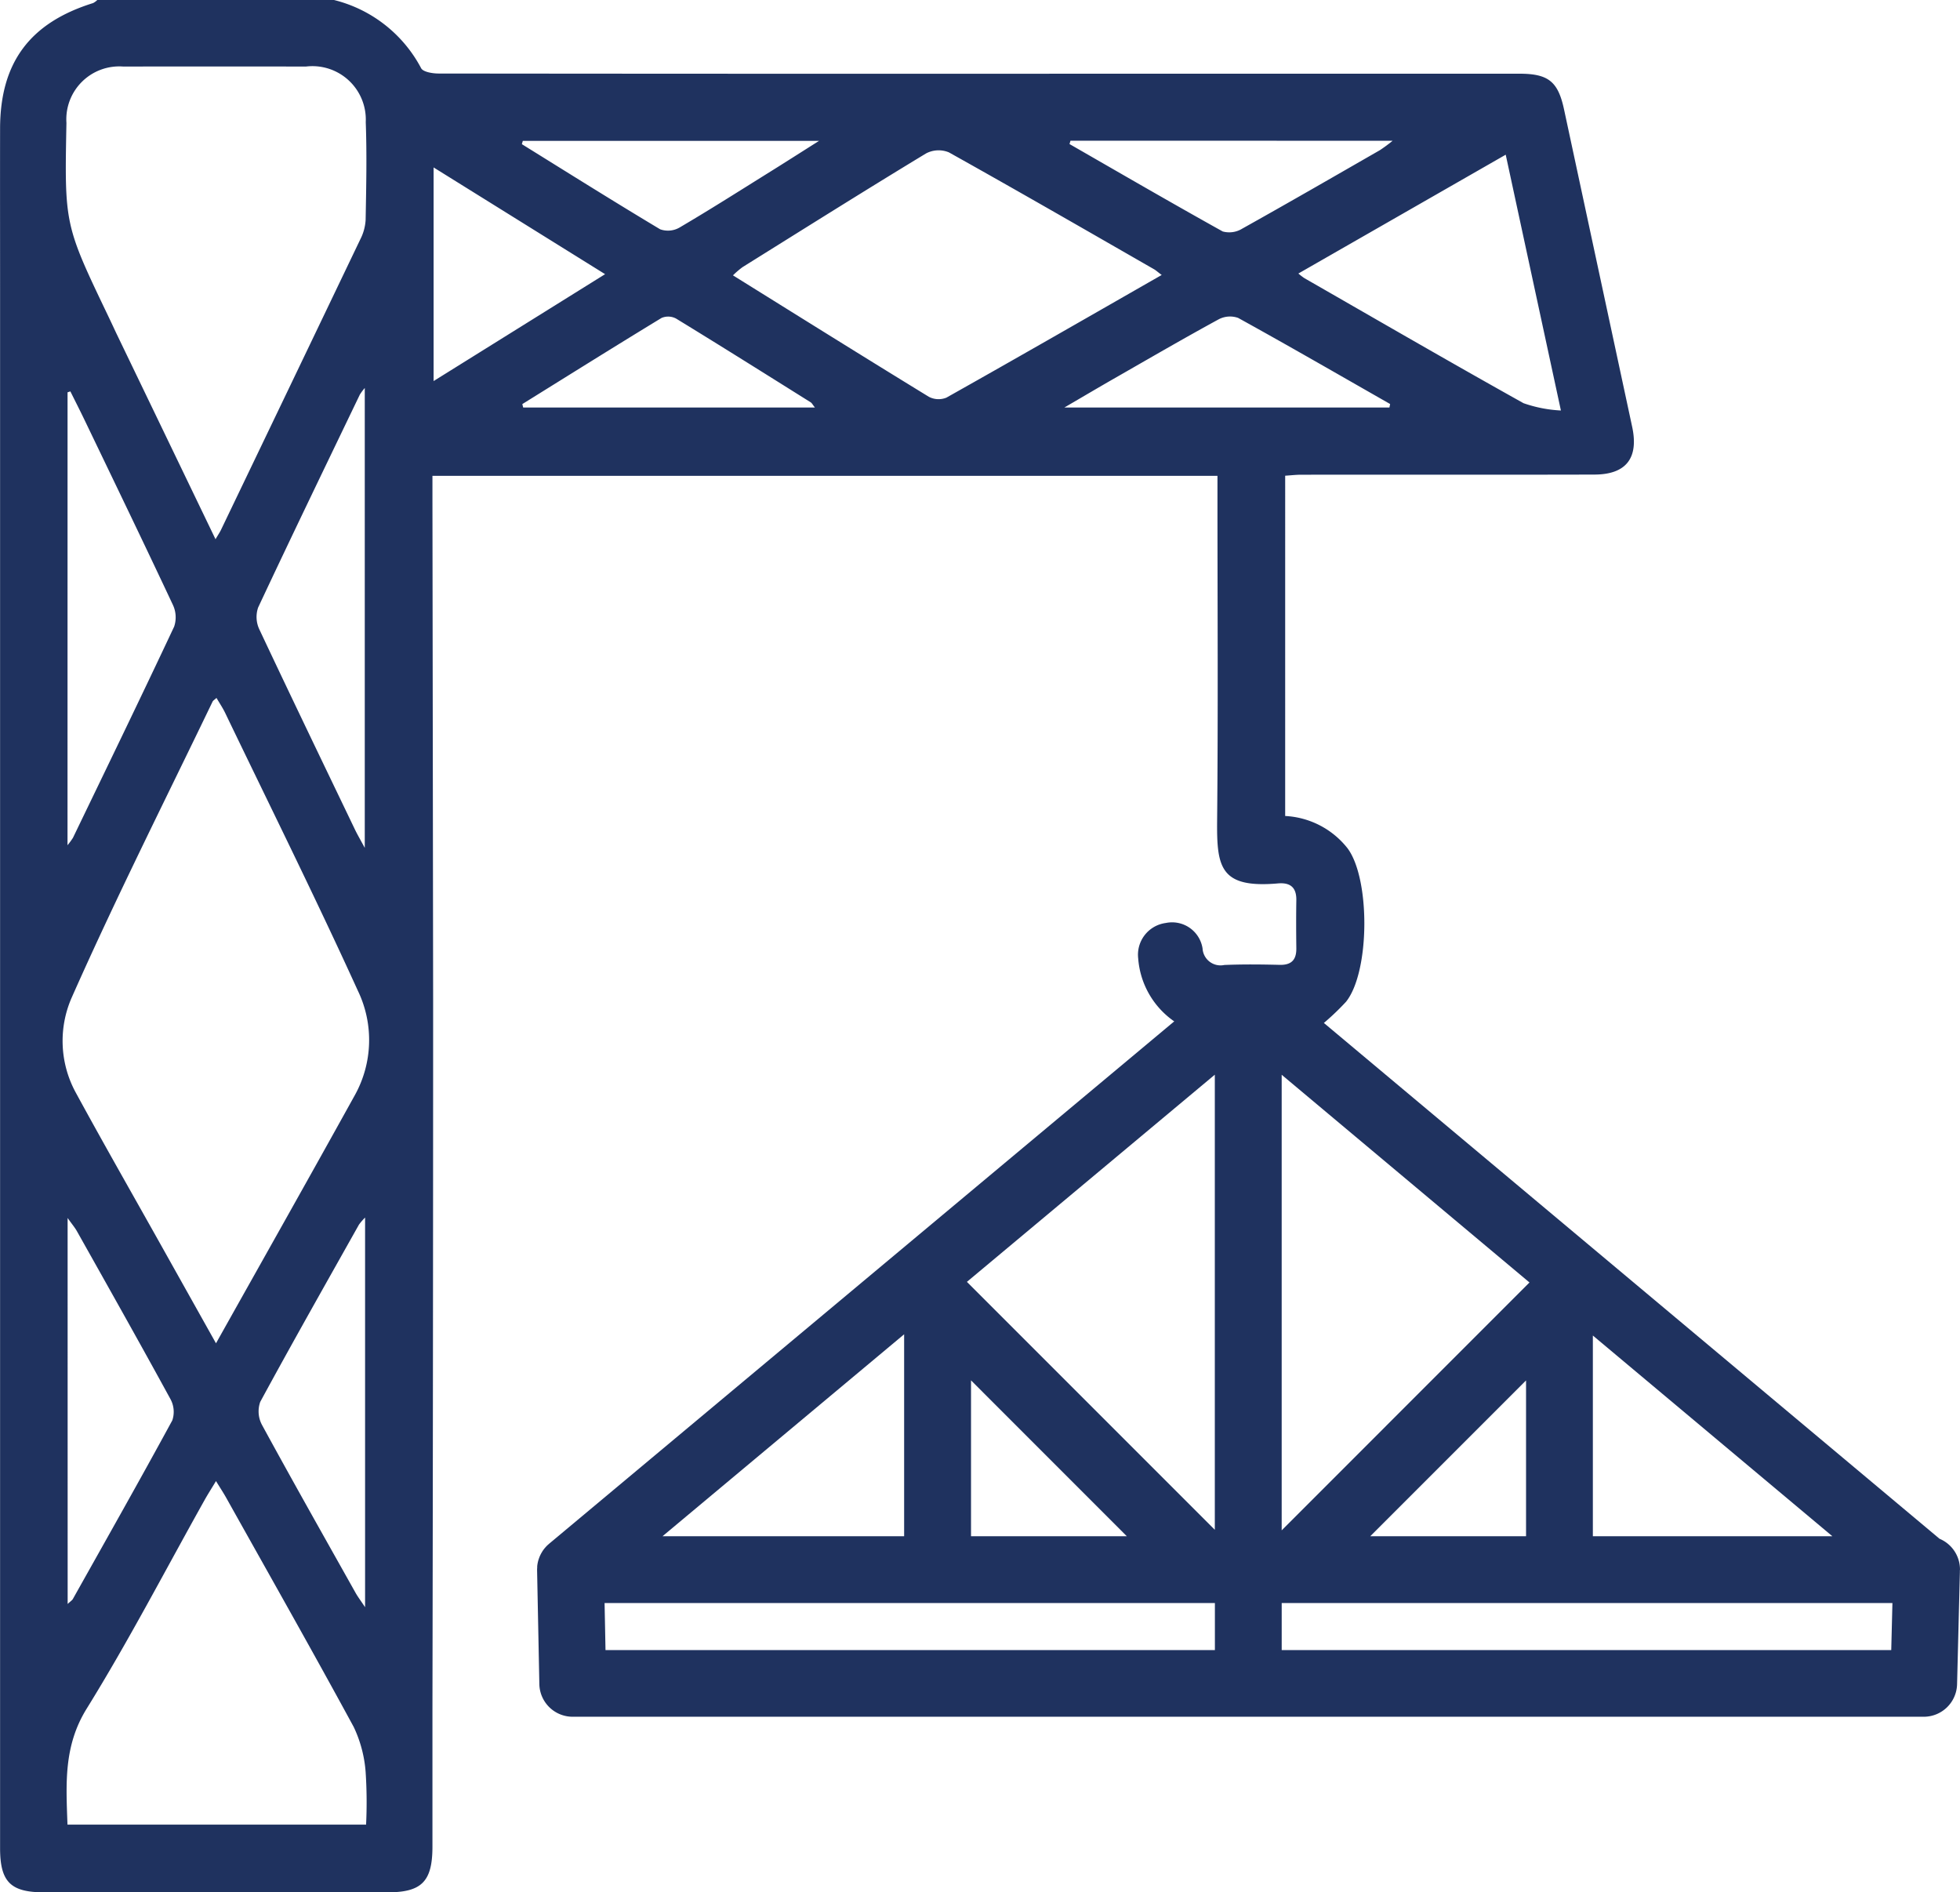
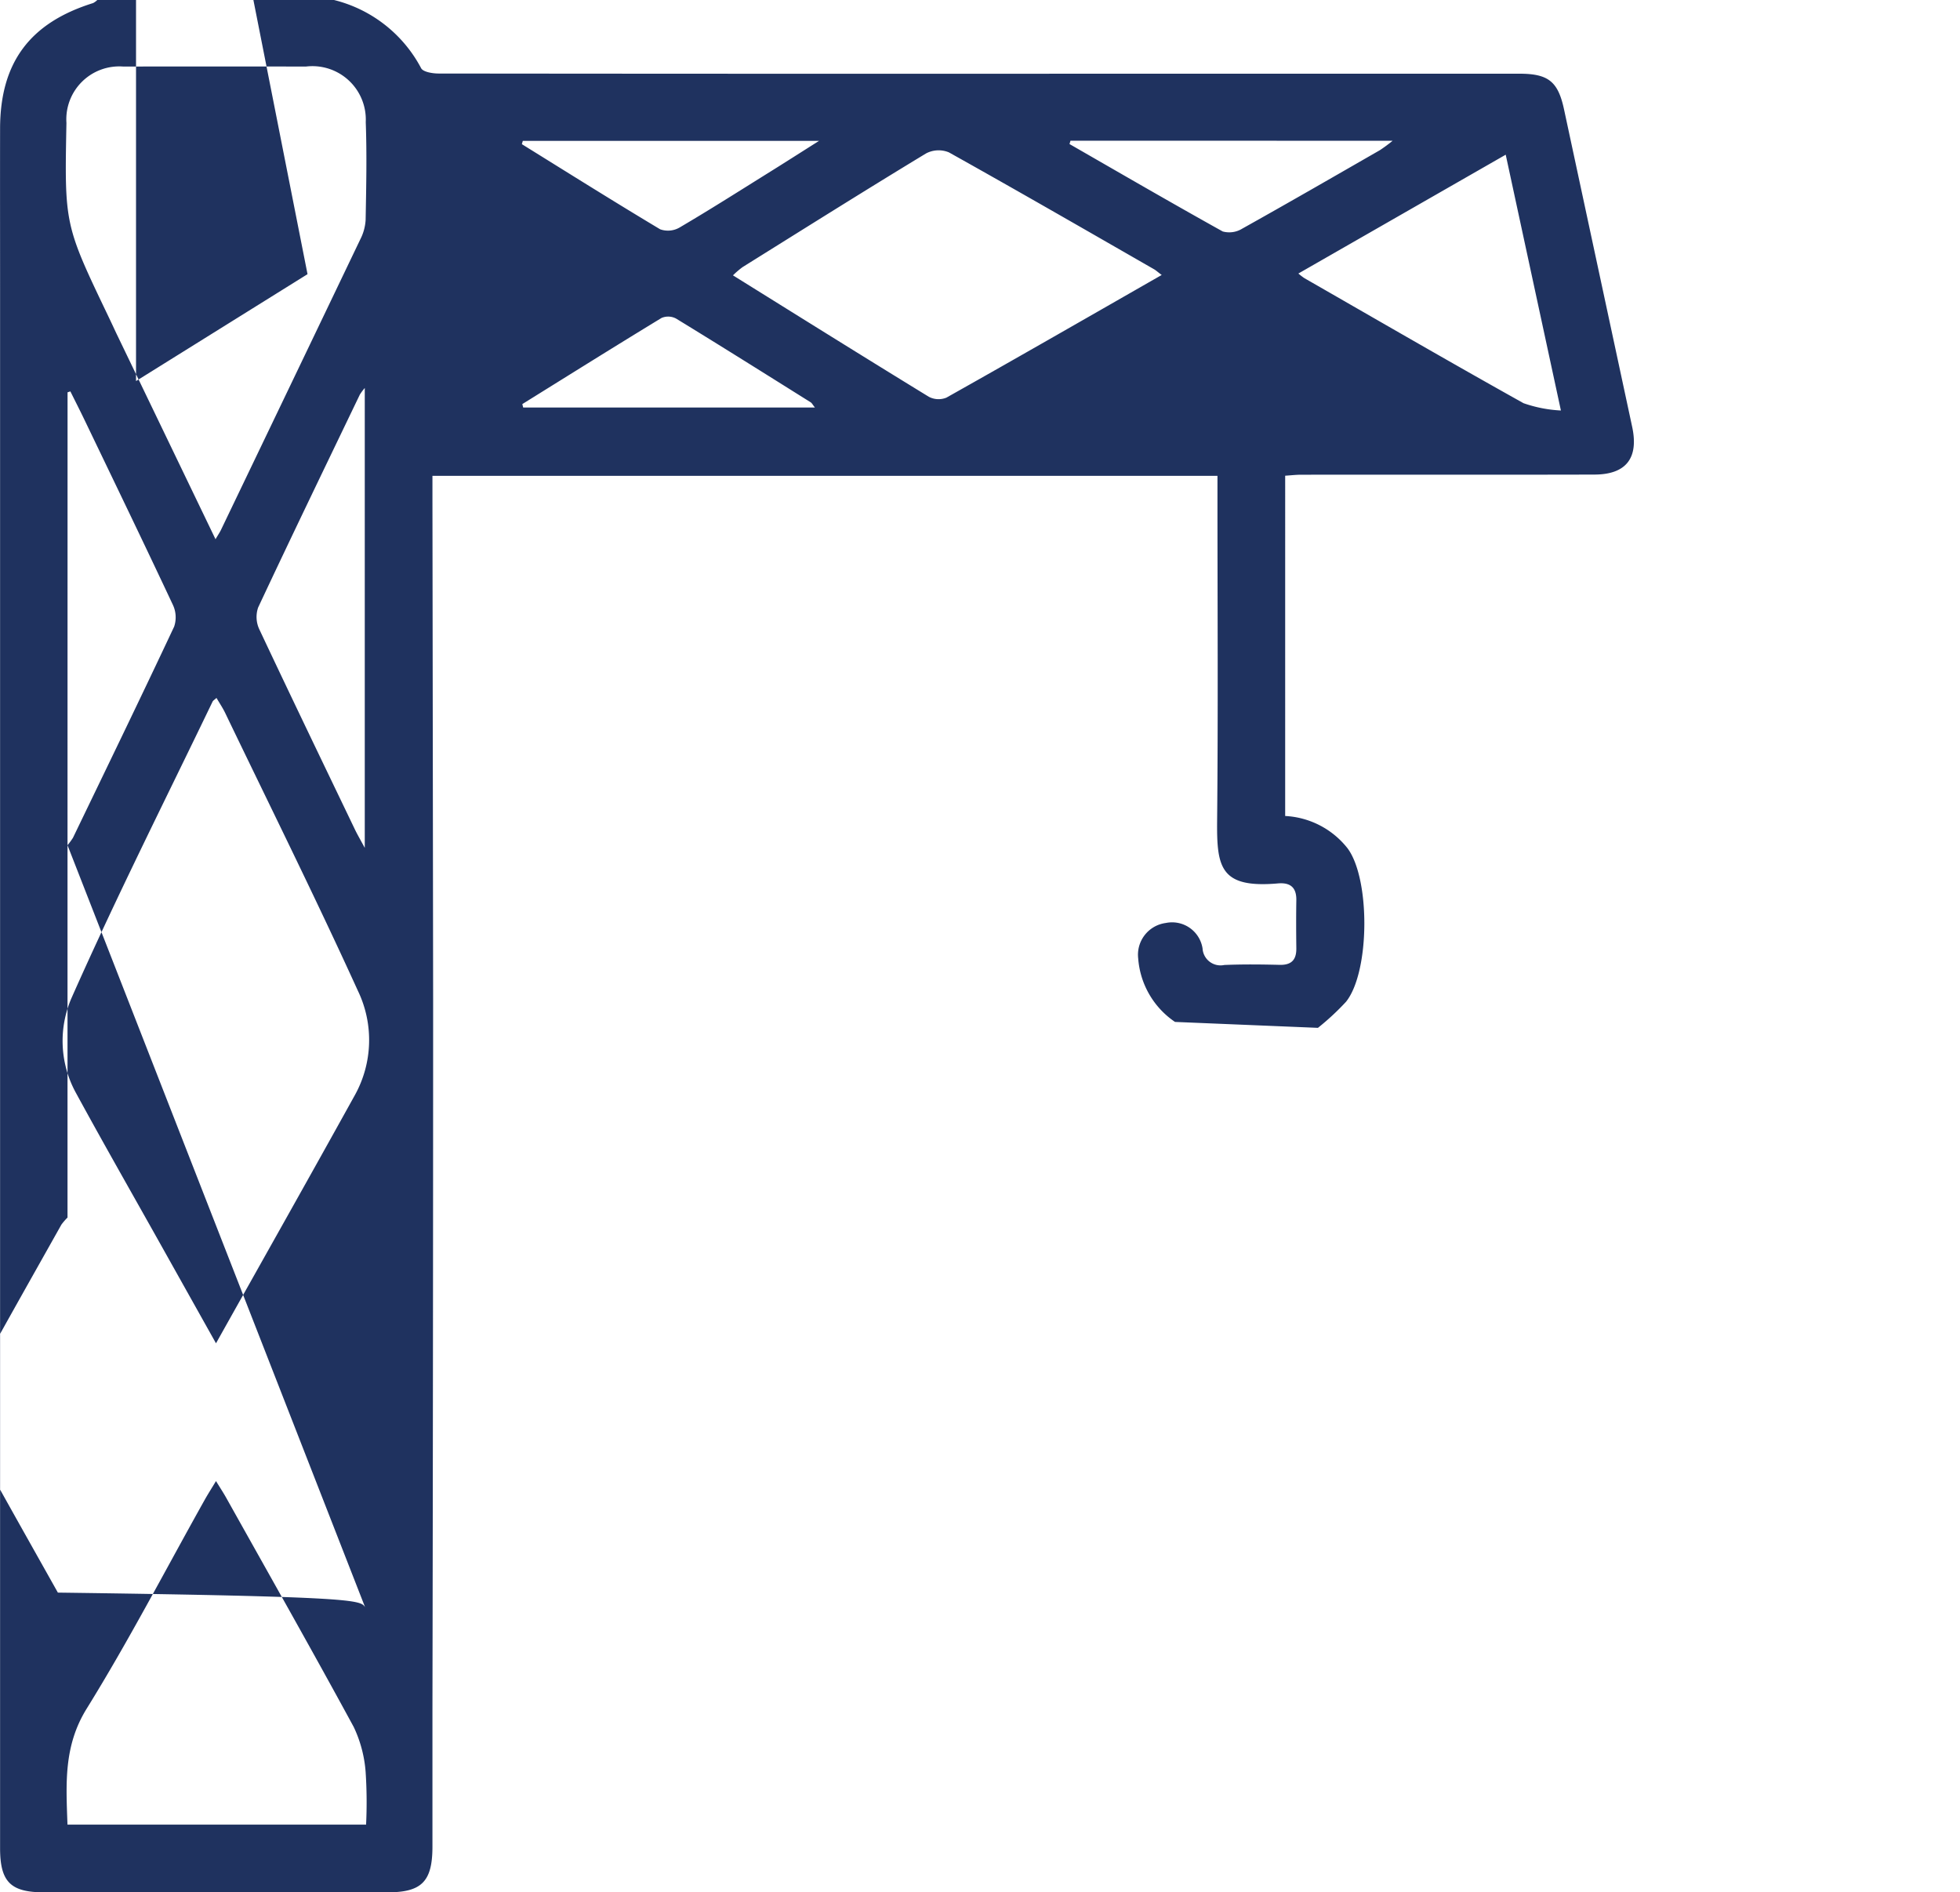
<svg xmlns="http://www.w3.org/2000/svg" width="99.98" height="96.518" viewBox="0 0 99.98 96.518">
  <g id="Group_251" data-name="Group 251" transform="translate(-1168.44 0.11)">
    <g id="Group_250" data-name="Group 250" transform="translate(1168.44 -0.11)">
      <g id="Group_249" data-name="Group 249">
-         <path id="Path_457" data-name="Path 457" d="M1228.379,52.013a4.29,4.29,0,0,1-1.878-3.234,1.633,1.633,0,0,1,1.41-1.813,1.573,1.573,0,0,1,1.873,1.3.917.917,0,0,0,1.106.843c.941-.041,1.885-.03,2.827-.007.608.014.857-.262.85-.847-.01-.817-.013-1.634,0-2.45.012-.656-.312-.911-.935-.857-2.969.26-3.128-.839-3.105-3.221.053-5.5.017-10.995.017-16.492V24.159H1190.5c0,.463,0,.889,0,1.315q.019,12.675.035,25.35,0,18.14-.035,36.279c0,2.324,0,4.648,0,6.972,0,1.78-.546,2.332-2.286,2.332q-8.764,0-17.529,0c-1.707,0-2.24-.533-2.24-2.258q0-18.468,0-36.937V14.534c0-2.7-.005-5.4,0-8.1.009-3.357,1.52-5.382,4.744-6.387a.854.854,0,0,0,.217-.159h12.065a6.9,6.9,0,0,1,4.451,3.479c.1.194.585.273.891.273q17.293.019,34.586.009,10.272,0,20.544,0c1.482,0,1.974.4,2.279,1.818q1.739,8.1,3.476,16.192c.34,1.587-.3,2.431-1.922,2.436-4.993.014-9.986,0-14.978.008-.246,0-.493.03-.8.05V41.509a4.332,4.332,0,0,1,3.181,1.647c1.168,1.562,1.143,6.307-.077,7.829a12.932,12.932,0,0,1-1.433,1.33m-56.21,16.09c2.426-4.329,4.769-8.477,7.077-12.646a5.793,5.793,0,0,0,.161-5.335c-2.169-4.763-4.5-9.452-6.769-14.169-.125-.26-.289-.5-.443-.767-.114.1-.176.137-.2.187-2.42,5.027-4.934,10.013-7.193,15.111a5.5,5.5,0,0,0,.209,4.822c1.394,2.561,2.841,5.093,4.267,7.637C1177.5,64.909,1178.432,66.572,1179.459,68.405Zm-.025-41.012c.155-.262.223-.359.273-.464q3.563-7.417,7.116-14.838a2.478,2.478,0,0,0,.269-.984c.03-1.663.068-3.329.006-4.991a2.724,2.724,0,0,0-3.05-2.832q-4.662-.006-9.324,0a2.7,2.7,0,0,0-2.894,2.876c-.1,5.194-.1,5.194,2.144,9.878.136.283.267.567.4.85C1176.035,20.334,1177.693,23.776,1179.435,27.394Zm-7.551,65.562h15.232a23.4,23.4,0,0,0-.023-2.683,6.47,6.47,0,0,0-.608-2.3c-2.126-3.916-4.325-7.792-6.5-11.681-.146-.261-.311-.511-.525-.86-.229.381-.412.664-.576.957-1.994,3.559-3.874,7.188-6.021,10.652C1171.675,88.956,1171.812,90.888,1171.883,92.956ZM1227.7,13.915c-.2-.147-.285-.231-.389-.291-3.484-2-6.961-4.005-10.467-5.963a1.374,1.374,0,0,0-1.162.053c-3.138,1.9-6.248,3.857-9.362,5.8a4.456,4.456,0,0,0-.49.42c3.373,2.1,6.671,4.161,9.989,6.192a1.062,1.062,0,0,0,.9.045C1220.353,18.128,1223.97,16.048,1227.7,13.915Zm17.548-6.135-10.577,6.061a3.516,3.516,0,0,0,.3.232c3.723,2.136,7.436,4.289,11.184,6.381a6.774,6.774,0,0,0,1.908.373Zm-58.2,35.347V19.679a2.945,2.945,0,0,0-.249.333c-1.738,3.616-3.486,7.227-5.189,10.86a1.484,1.484,0,0,0,.056,1.111c1.6,3.4,3.235,6.792,4.864,10.182C1186.655,42.43,1186.806,42.686,1187.044,43.128ZM1171.885,43a3.871,3.871,0,0,0,.278-.379c1.729-3.586,3.468-7.167,5.161-10.77a1.487,1.487,0,0,0-.065-1.112c-1.478-3.15-2.994-6.282-4.5-9.417-.237-.493-.485-.979-.728-1.469l-.144.047Zm15.179,38.861V61.991a3.113,3.113,0,0,0-.311.359c-1.69,3.009-3.393,6.01-5.038,9.044a1.456,1.456,0,0,0,.092,1.176c1.561,2.865,3.168,5.705,4.765,8.55C1186.684,81.322,1186.825,81.506,1187.064,81.864Zm-15.172-.161c.151-.142.229-.187.266-.254,1.7-3.032,3.413-6.057,5.073-9.112a1.357,1.357,0,0,0-.1-1.093c-1.561-2.859-3.162-5.7-4.756-8.536-.109-.2-.257-.369-.485-.692Zm18.667-73.27V19.326l8.748-5.452Zm48.757,12.245.035-.178c-2.58-1.471-5.152-2.957-7.752-4.392a1.239,1.239,0,0,0-1.006.079c-1.759.959-3.492,1.966-5.231,2.962-.8.456-1.588.924-2.625,1.528ZM1223.047,7.066l-.05.171c2.6,1.494,5.194,3,7.816,4.459a1.262,1.262,0,0,0,1-.147c2.351-1.313,4.683-2.66,7.017-4a7.962,7.962,0,0,0,.649-.479ZM1195.085,20.5l.043.174h14.881c-.113-.141-.151-.224-.216-.265-2.284-1.431-4.566-2.865-6.864-4.27a.859.859,0,0,0-.741-.033C1199.808,17.553,1197.449,19.031,1195.085,20.5Zm.024-13.424-.048.167c2.346,1.455,4.684,2.924,7.053,4.341a1.183,1.183,0,0,0,.993-.09c1.515-.89,3-1.833,4.49-2.763.807-.5,1.607-1.014,2.623-1.655Z" transform="translate(-1168.441 0.11)" fill="#1f325f" />
+         <path id="Path_457" data-name="Path 457" d="M1228.379,52.013a4.29,4.29,0,0,1-1.878-3.234,1.633,1.633,0,0,1,1.41-1.813,1.573,1.573,0,0,1,1.873,1.3.917.917,0,0,0,1.106.843c.941-.041,1.885-.03,2.827-.007.608.014.857-.262.85-.847-.01-.817-.013-1.634,0-2.45.012-.656-.312-.911-.935-.857-2.969.26-3.128-.839-3.105-3.221.053-5.5.017-10.995.017-16.492V24.159H1190.5c0,.463,0,.889,0,1.315q.019,12.675.035,25.35,0,18.14-.035,36.279c0,2.324,0,4.648,0,6.972,0,1.78-.546,2.332-2.286,2.332q-8.764,0-17.529,0c-1.707,0-2.24-.533-2.24-2.258q0-18.468,0-36.937V14.534c0-2.7-.005-5.4,0-8.1.009-3.357,1.52-5.382,4.744-6.387a.854.854,0,0,0,.217-.159h12.065a6.9,6.9,0,0,1,4.451,3.479c.1.194.585.273.891.273q17.293.019,34.586.009,10.272,0,20.544,0c1.482,0,1.974.4,2.279,1.818q1.739,8.1,3.476,16.192c.34,1.587-.3,2.431-1.922,2.436-4.993.014-9.986,0-14.978.008-.246,0-.493.03-.8.05V41.509a4.332,4.332,0,0,1,3.181,1.647c1.168,1.562,1.143,6.307-.077,7.829a12.932,12.932,0,0,1-1.433,1.33m-56.21,16.09c2.426-4.329,4.769-8.477,7.077-12.646a5.793,5.793,0,0,0,.161-5.335c-2.169-4.763-4.5-9.452-6.769-14.169-.125-.26-.289-.5-.443-.767-.114.1-.176.137-.2.187-2.42,5.027-4.934,10.013-7.193,15.111a5.5,5.5,0,0,0,.209,4.822c1.394,2.561,2.841,5.093,4.267,7.637C1177.5,64.909,1178.432,66.572,1179.459,68.405Zm-.025-41.012c.155-.262.223-.359.273-.464q3.563-7.417,7.116-14.838a2.478,2.478,0,0,0,.269-.984c.03-1.663.068-3.329.006-4.991a2.724,2.724,0,0,0-3.05-2.832q-4.662-.006-9.324,0a2.7,2.7,0,0,0-2.894,2.876c-.1,5.194-.1,5.194,2.144,9.878.136.283.267.567.4.85C1176.035,20.334,1177.693,23.776,1179.435,27.394Zm-7.551,65.562h15.232a23.4,23.4,0,0,0-.023-2.683,6.47,6.47,0,0,0-.608-2.3c-2.126-3.916-4.325-7.792-6.5-11.681-.146-.261-.311-.511-.525-.86-.229.381-.412.664-.576.957-1.994,3.559-3.874,7.188-6.021,10.652C1171.675,88.956,1171.812,90.888,1171.883,92.956ZM1227.7,13.915c-.2-.147-.285-.231-.389-.291-3.484-2-6.961-4.005-10.467-5.963a1.374,1.374,0,0,0-1.162.053c-3.138,1.9-6.248,3.857-9.362,5.8a4.456,4.456,0,0,0-.49.42c3.373,2.1,6.671,4.161,9.989,6.192a1.062,1.062,0,0,0,.9.045C1220.353,18.128,1223.97,16.048,1227.7,13.915Zm17.548-6.135-10.577,6.061a3.516,3.516,0,0,0,.3.232c3.723,2.136,7.436,4.289,11.184,6.381a6.774,6.774,0,0,0,1.908.373Zm-58.2,35.347V19.679a2.945,2.945,0,0,0-.249.333c-1.738,3.616-3.486,7.227-5.189,10.86a1.484,1.484,0,0,0,.056,1.111c1.6,3.4,3.235,6.792,4.864,10.182C1186.655,42.43,1186.806,42.686,1187.044,43.128ZM1171.885,43a3.871,3.871,0,0,0,.278-.379c1.729-3.586,3.468-7.167,5.161-10.77a1.487,1.487,0,0,0-.065-1.112c-1.478-3.15-2.994-6.282-4.5-9.417-.237-.493-.485-.979-.728-1.469l-.144.047ZV61.991a3.113,3.113,0,0,0-.311.359c-1.69,3.009-3.393,6.01-5.038,9.044a1.456,1.456,0,0,0,.092,1.176c1.561,2.865,3.168,5.705,4.765,8.55C1186.684,81.322,1186.825,81.506,1187.064,81.864Zm-15.172-.161c.151-.142.229-.187.266-.254,1.7-3.032,3.413-6.057,5.073-9.112a1.357,1.357,0,0,0-.1-1.093c-1.561-2.859-3.162-5.7-4.756-8.536-.109-.2-.257-.369-.485-.692Zm18.667-73.27V19.326l8.748-5.452Zm48.757,12.245.035-.178c-2.58-1.471-5.152-2.957-7.752-4.392a1.239,1.239,0,0,0-1.006.079c-1.759.959-3.492,1.966-5.231,2.962-.8.456-1.588.924-2.625,1.528ZM1223.047,7.066l-.05.171c2.6,1.494,5.194,3,7.816,4.459a1.262,1.262,0,0,0,1-.147c2.351-1.313,4.683-2.66,7.017-4a7.962,7.962,0,0,0,.649-.479ZM1195.085,20.5l.043.174h14.881c-.113-.141-.151-.224-.216-.265-2.284-1.431-4.566-2.865-6.864-4.27a.859.859,0,0,0-.741-.033C1199.808,17.553,1197.449,19.031,1195.085,20.5Zm.024-13.424-.048.167c2.346,1.455,4.684,2.924,7.053,4.341a1.183,1.183,0,0,0,.993-.09c1.515-.89,3-1.833,4.49-2.763.807-.5,1.607-1.014,2.623-1.655Z" transform="translate(-1168.441 0.11)" fill="#1f325f" />
      </g>
    </g>
-     <path id="Path_458" data-name="Path 458" d="M1385.7,291.7a1.7,1.7,0,0,0-1.043-1.571L1350.5,261.515q-.047-.041-.1-.077a1.7,1.7,0,0,0-1.108-.327h-.06a1.7,1.7,0,0,0-.955.407l-34.543,28.863,0,0-.007.006-.019.018c-.038.032-.074.066-.108.1-.015.015-.028.03-.042.046s-.052.059-.077.09l-.039.052c-.023.032-.045.064-.066.1l-.032.053c-.021.036-.04.073-.058.111-.008.016-.016.032-.023.048-.019.044-.037.089-.052.134,0,.011-.009.022-.012.033a1.7,1.7,0,0,0-.075.359c0,.017,0,.034,0,.051,0,.038-.006.076-.006.114,0,.006,0,.012,0,.018s0,.01,0,.016l.115,5.807a1.7,1.7,0,0,0,1.7,1.67h68.919a1.7,1.7,0,0,0,1.7-1.662l.143-5.709c0-.027,0-.053,0-.08S1385.7,291.722,1385.7,291.7Zm-66.184-1.7,12.325-10.3V290Zm44.049,0h-7.947l7.947-7.947Zm15.625,0h-12.217V279.763Zm-15.45-12.943L1351.1,289.7V266.463Zm-16.051,12.615-12.646-12.646,12.646-10.567ZM1343.2,290h-7.947V282.05Zm-26.592,5.807-.047-2.4h31.132v2.4Zm34.493,0v-2.4h31.153l-.06,2.4Z" transform="translate(-117.281 -211.755)" fill="#1f325f" />
  </g>
</svg>